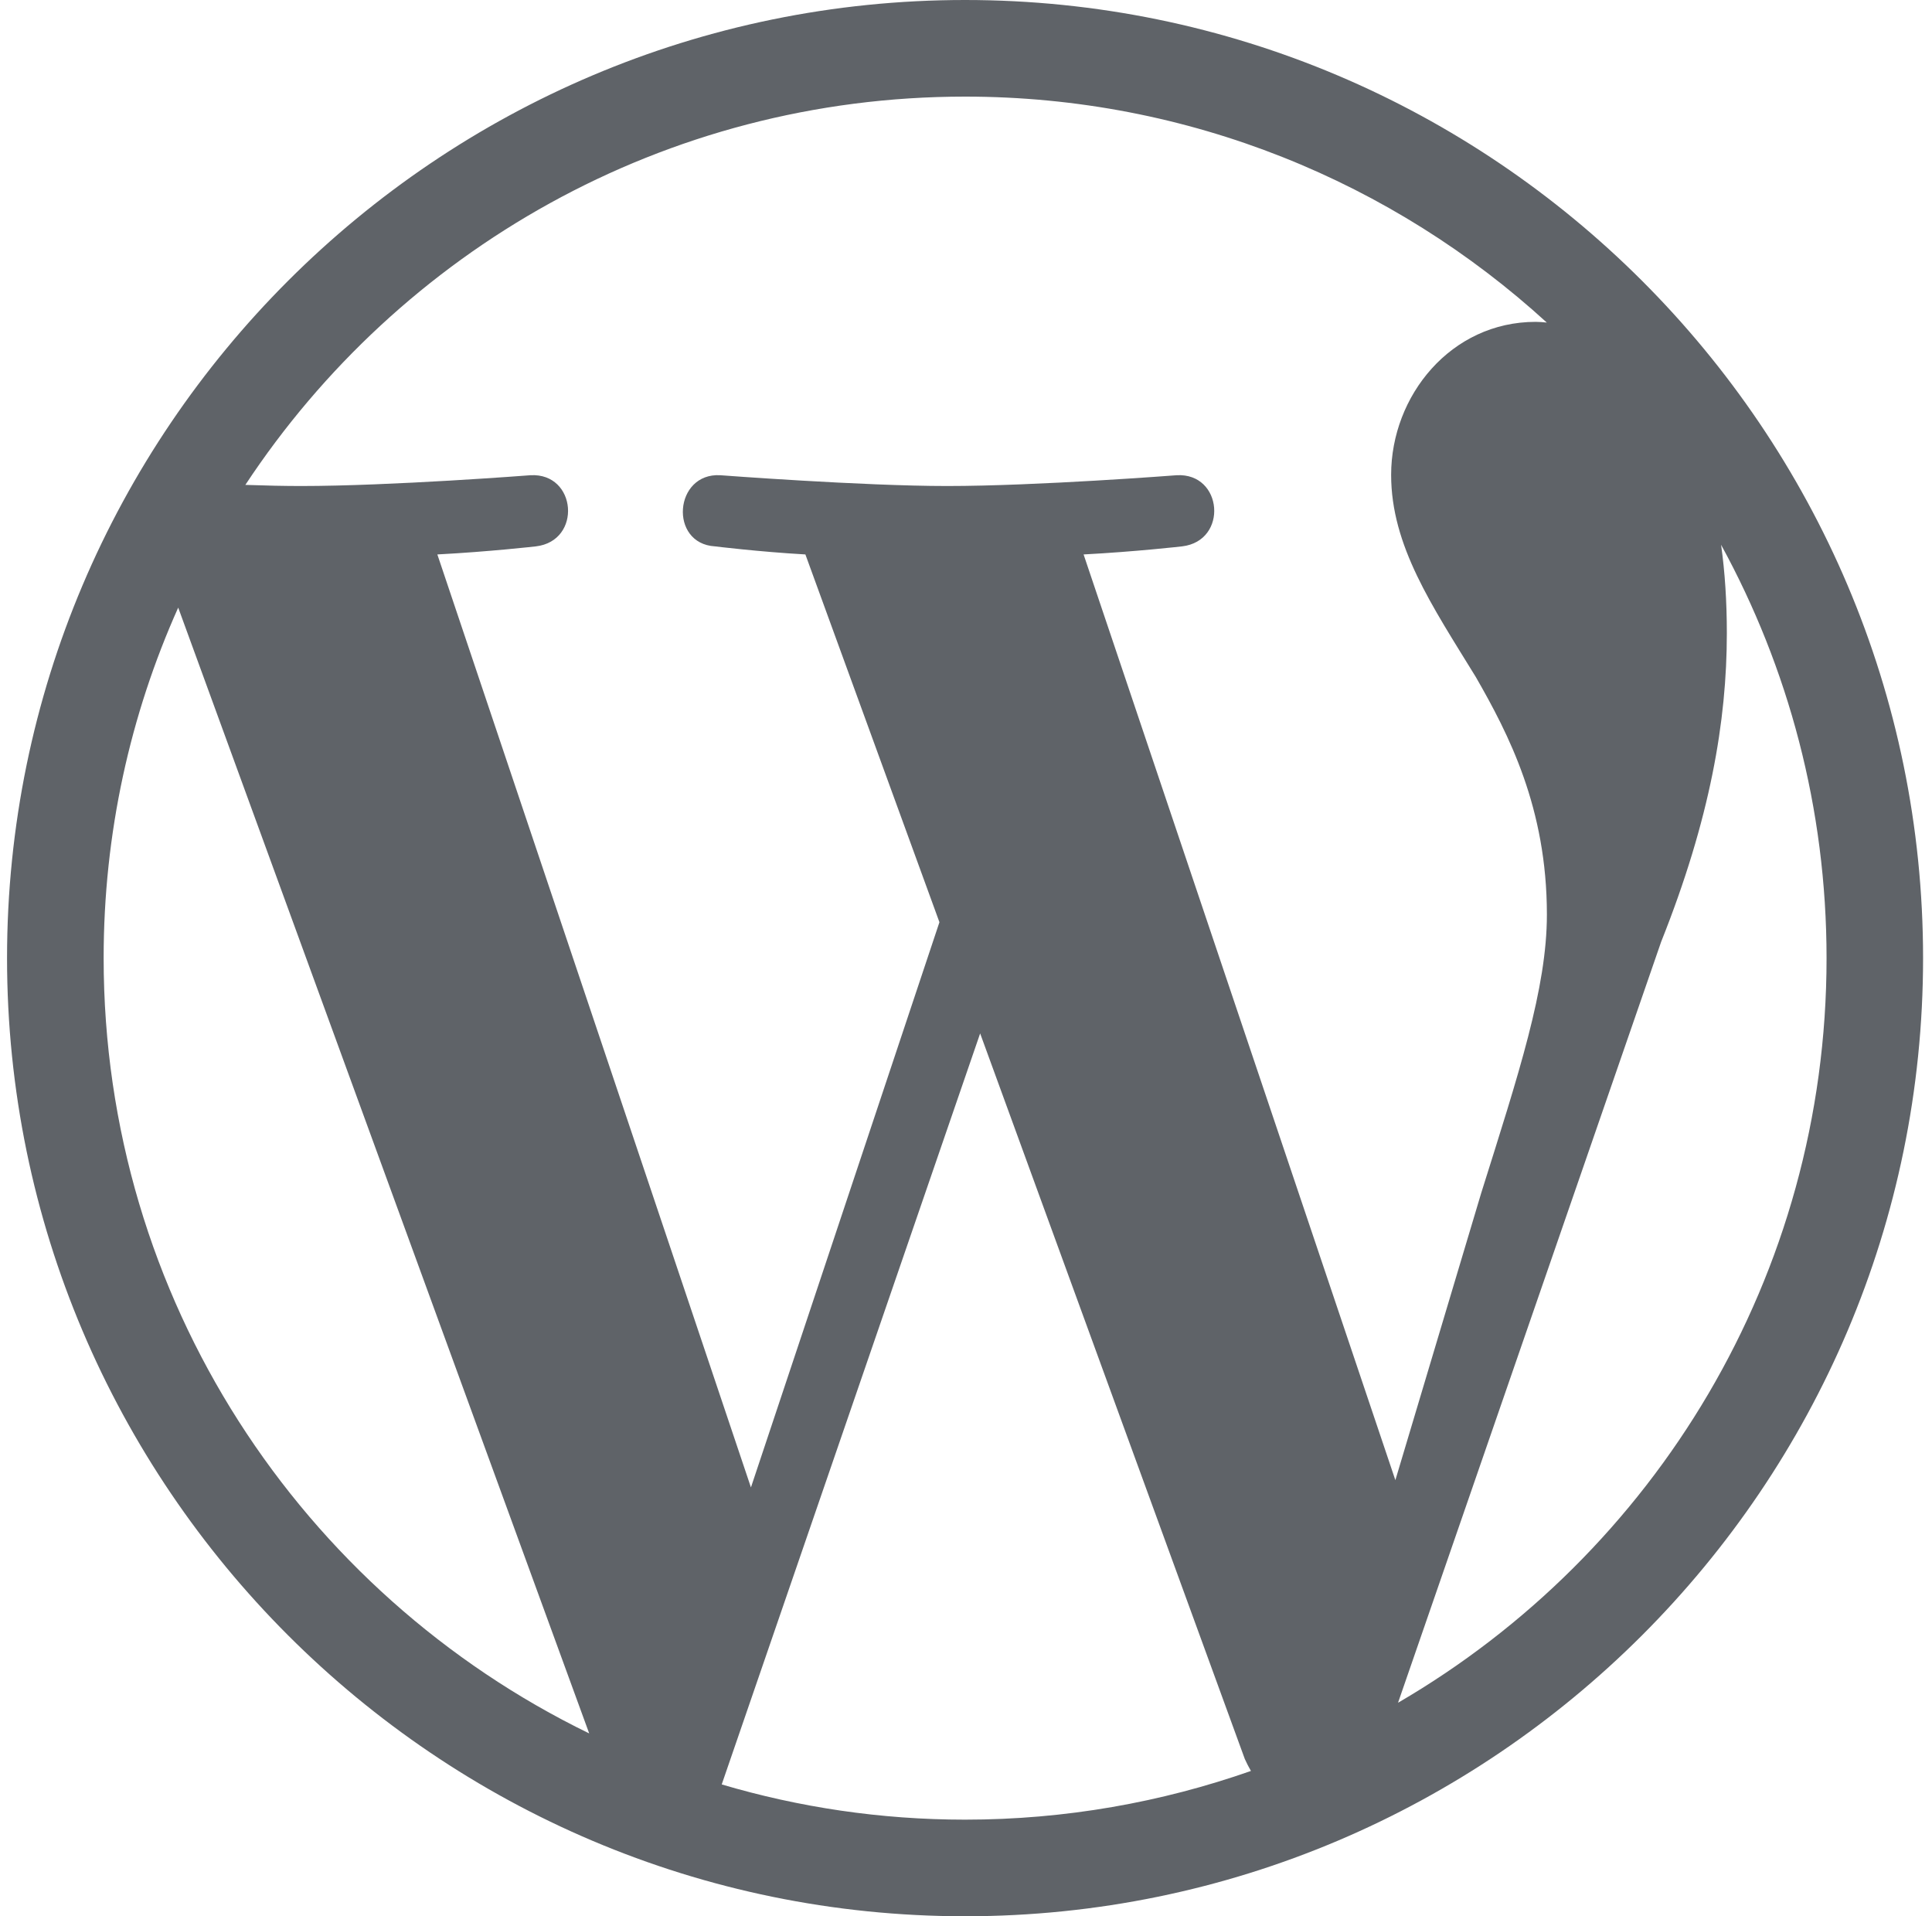
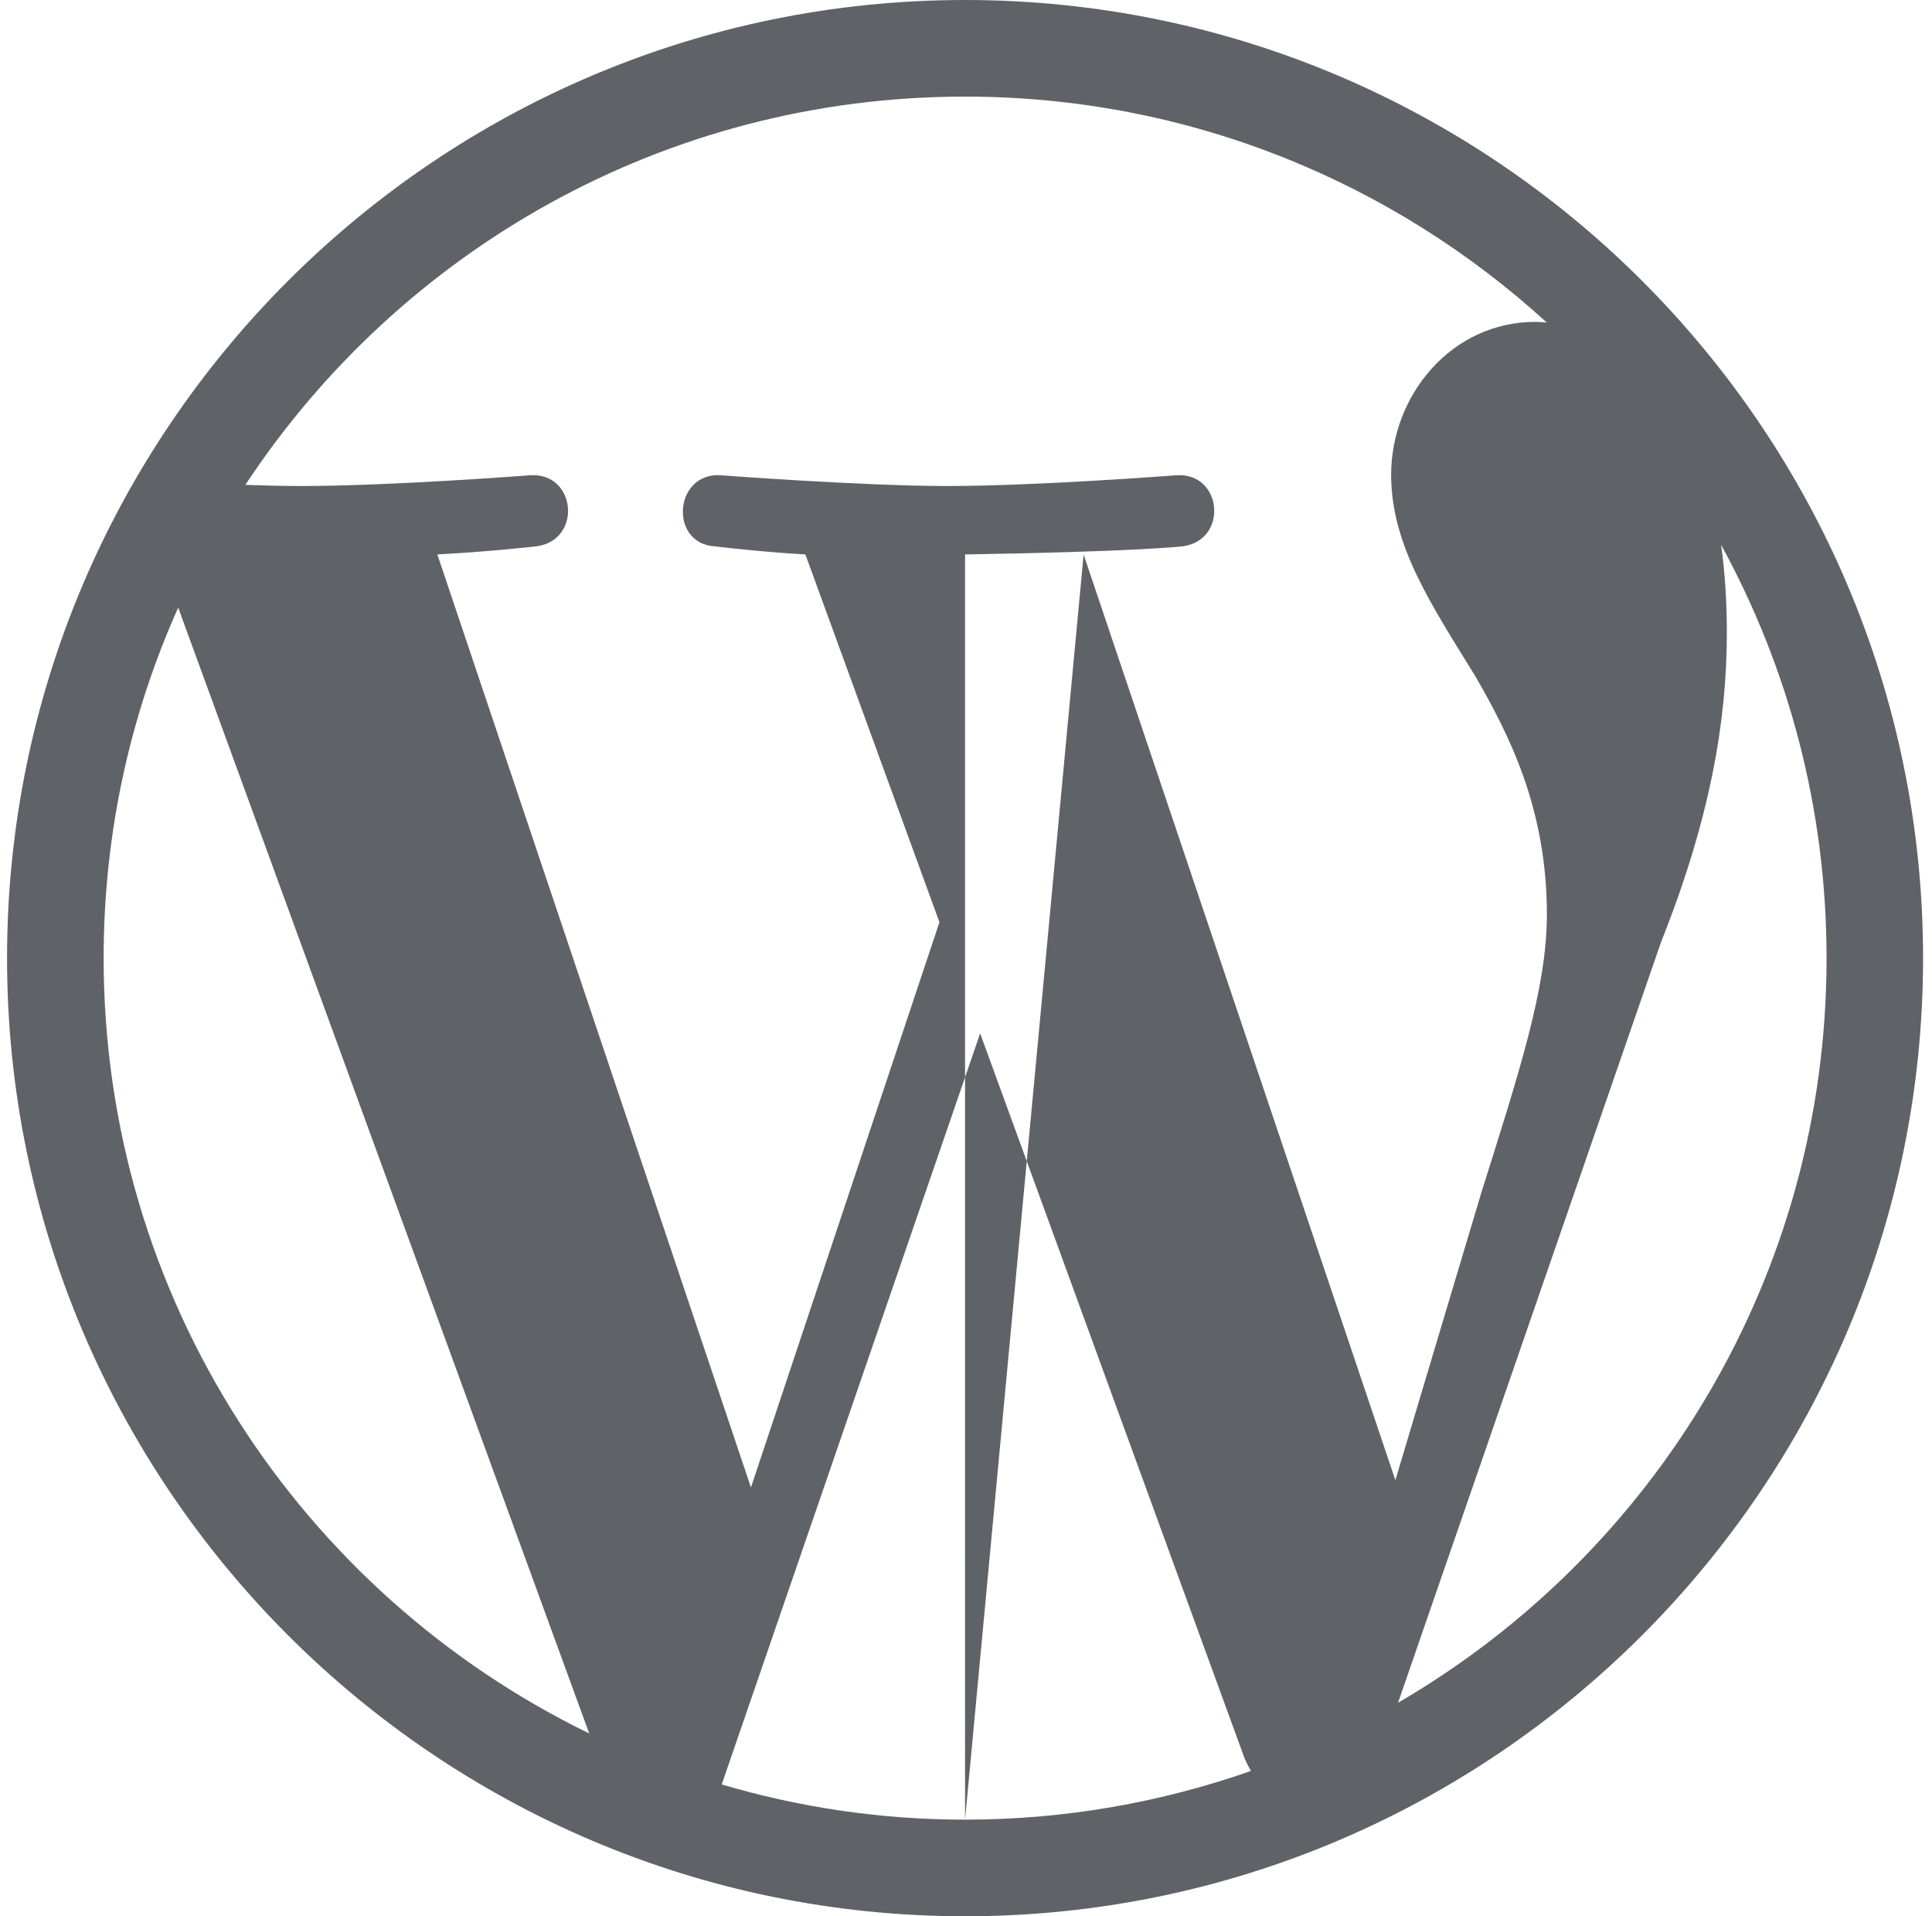
<svg xmlns="http://www.w3.org/2000/svg" width="121" height="120" viewBox="0 0 121 120" fill="none">
-   <path d="M60.441 0C27.366 0 0.441 26.905 0.441 60C0.441 93.075 27.366 120 60.441 120C93.516 120 120.441 93.075 120.441 60C120.441 26.9 93.516 0 60.441 0ZM6.491 59.995C6.491 52.18 8.156 44.755 11.161 38.05L36.901 108.55C18.896 99.795 6.491 81.34 6.491 59.995ZM60.441 113.95C55.141 113.95 50.036 113.175 45.201 111.745L61.386 64.715L77.961 110.15C78.081 110.42 78.206 110.655 78.346 110.9C72.756 112.86 66.731 113.95 60.441 113.95ZM67.866 34.725V34.72C71.106 34.55 74.031 34.215 74.031 34.215C76.936 33.875 76.596 29.595 73.691 29.76C73.691 29.76 64.956 30.435 59.321 30.435C54.021 30.435 45.116 29.76 45.116 29.76C42.216 29.59 41.881 34.045 44.781 34.215C44.781 34.215 47.536 34.555 50.441 34.72L58.836 57.75L47.031 93.145L27.391 34.72C30.636 34.55 33.561 34.215 33.561 34.215C36.466 33.875 36.126 29.595 33.221 29.76C33.221 29.76 24.486 30.435 18.851 30.435C17.836 30.435 16.646 30.41 15.366 30.365C25.021 15.725 41.591 6.05 60.441 6.05C74.476 6.05 87.271 11.425 96.876 20.2C96.631 20.175 96.416 20.155 96.176 20.155C90.876 20.155 87.126 24.775 87.126 29.735C87.126 34.185 89.691 37.935 92.426 42.39C94.481 45.97 96.881 50.59 96.881 57.27C96.881 61.89 95.116 67.235 92.766 74.715L87.391 92.69L67.866 34.725ZM107.791 34.115C112.001 41.81 114.396 50.615 114.396 60.005C114.396 79.915 103.606 97.285 87.566 106.625L87.561 106.62L104.036 58.98C107.106 51.285 108.151 45.145 108.151 39.65C108.151 37.67 108.031 35.83 107.791 34.115Z" fill="#5f6368" />
+   <path d="M60.441 0C27.366 0 0.441 26.905 0.441 60C0.441 93.075 27.366 120 60.441 120C93.516 120 120.441 93.075 120.441 60C120.441 26.9 93.516 0 60.441 0ZM6.491 59.995C6.491 52.18 8.156 44.755 11.161 38.05L36.901 108.55C18.896 99.795 6.491 81.34 6.491 59.995ZM60.441 113.95C55.141 113.95 50.036 113.175 45.201 111.745L61.386 64.715L77.961 110.15C78.081 110.42 78.206 110.655 78.346 110.9C72.756 112.86 66.731 113.95 60.441 113.95ZV34.72C71.106 34.55 74.031 34.215 74.031 34.215C76.936 33.875 76.596 29.595 73.691 29.76C73.691 29.76 64.956 30.435 59.321 30.435C54.021 30.435 45.116 29.76 45.116 29.76C42.216 29.59 41.881 34.045 44.781 34.215C44.781 34.215 47.536 34.555 50.441 34.72L58.836 57.75L47.031 93.145L27.391 34.72C30.636 34.55 33.561 34.215 33.561 34.215C36.466 33.875 36.126 29.595 33.221 29.76C33.221 29.76 24.486 30.435 18.851 30.435C17.836 30.435 16.646 30.41 15.366 30.365C25.021 15.725 41.591 6.05 60.441 6.05C74.476 6.05 87.271 11.425 96.876 20.2C96.631 20.175 96.416 20.155 96.176 20.155C90.876 20.155 87.126 24.775 87.126 29.735C87.126 34.185 89.691 37.935 92.426 42.39C94.481 45.97 96.881 50.59 96.881 57.27C96.881 61.89 95.116 67.235 92.766 74.715L87.391 92.69L67.866 34.725ZM107.791 34.115C112.001 41.81 114.396 50.615 114.396 60.005C114.396 79.915 103.606 97.285 87.566 106.625L87.561 106.62L104.036 58.98C107.106 51.285 108.151 45.145 108.151 39.65C108.151 37.67 108.031 35.83 107.791 34.115Z" fill="#5f6368" />
</svg>